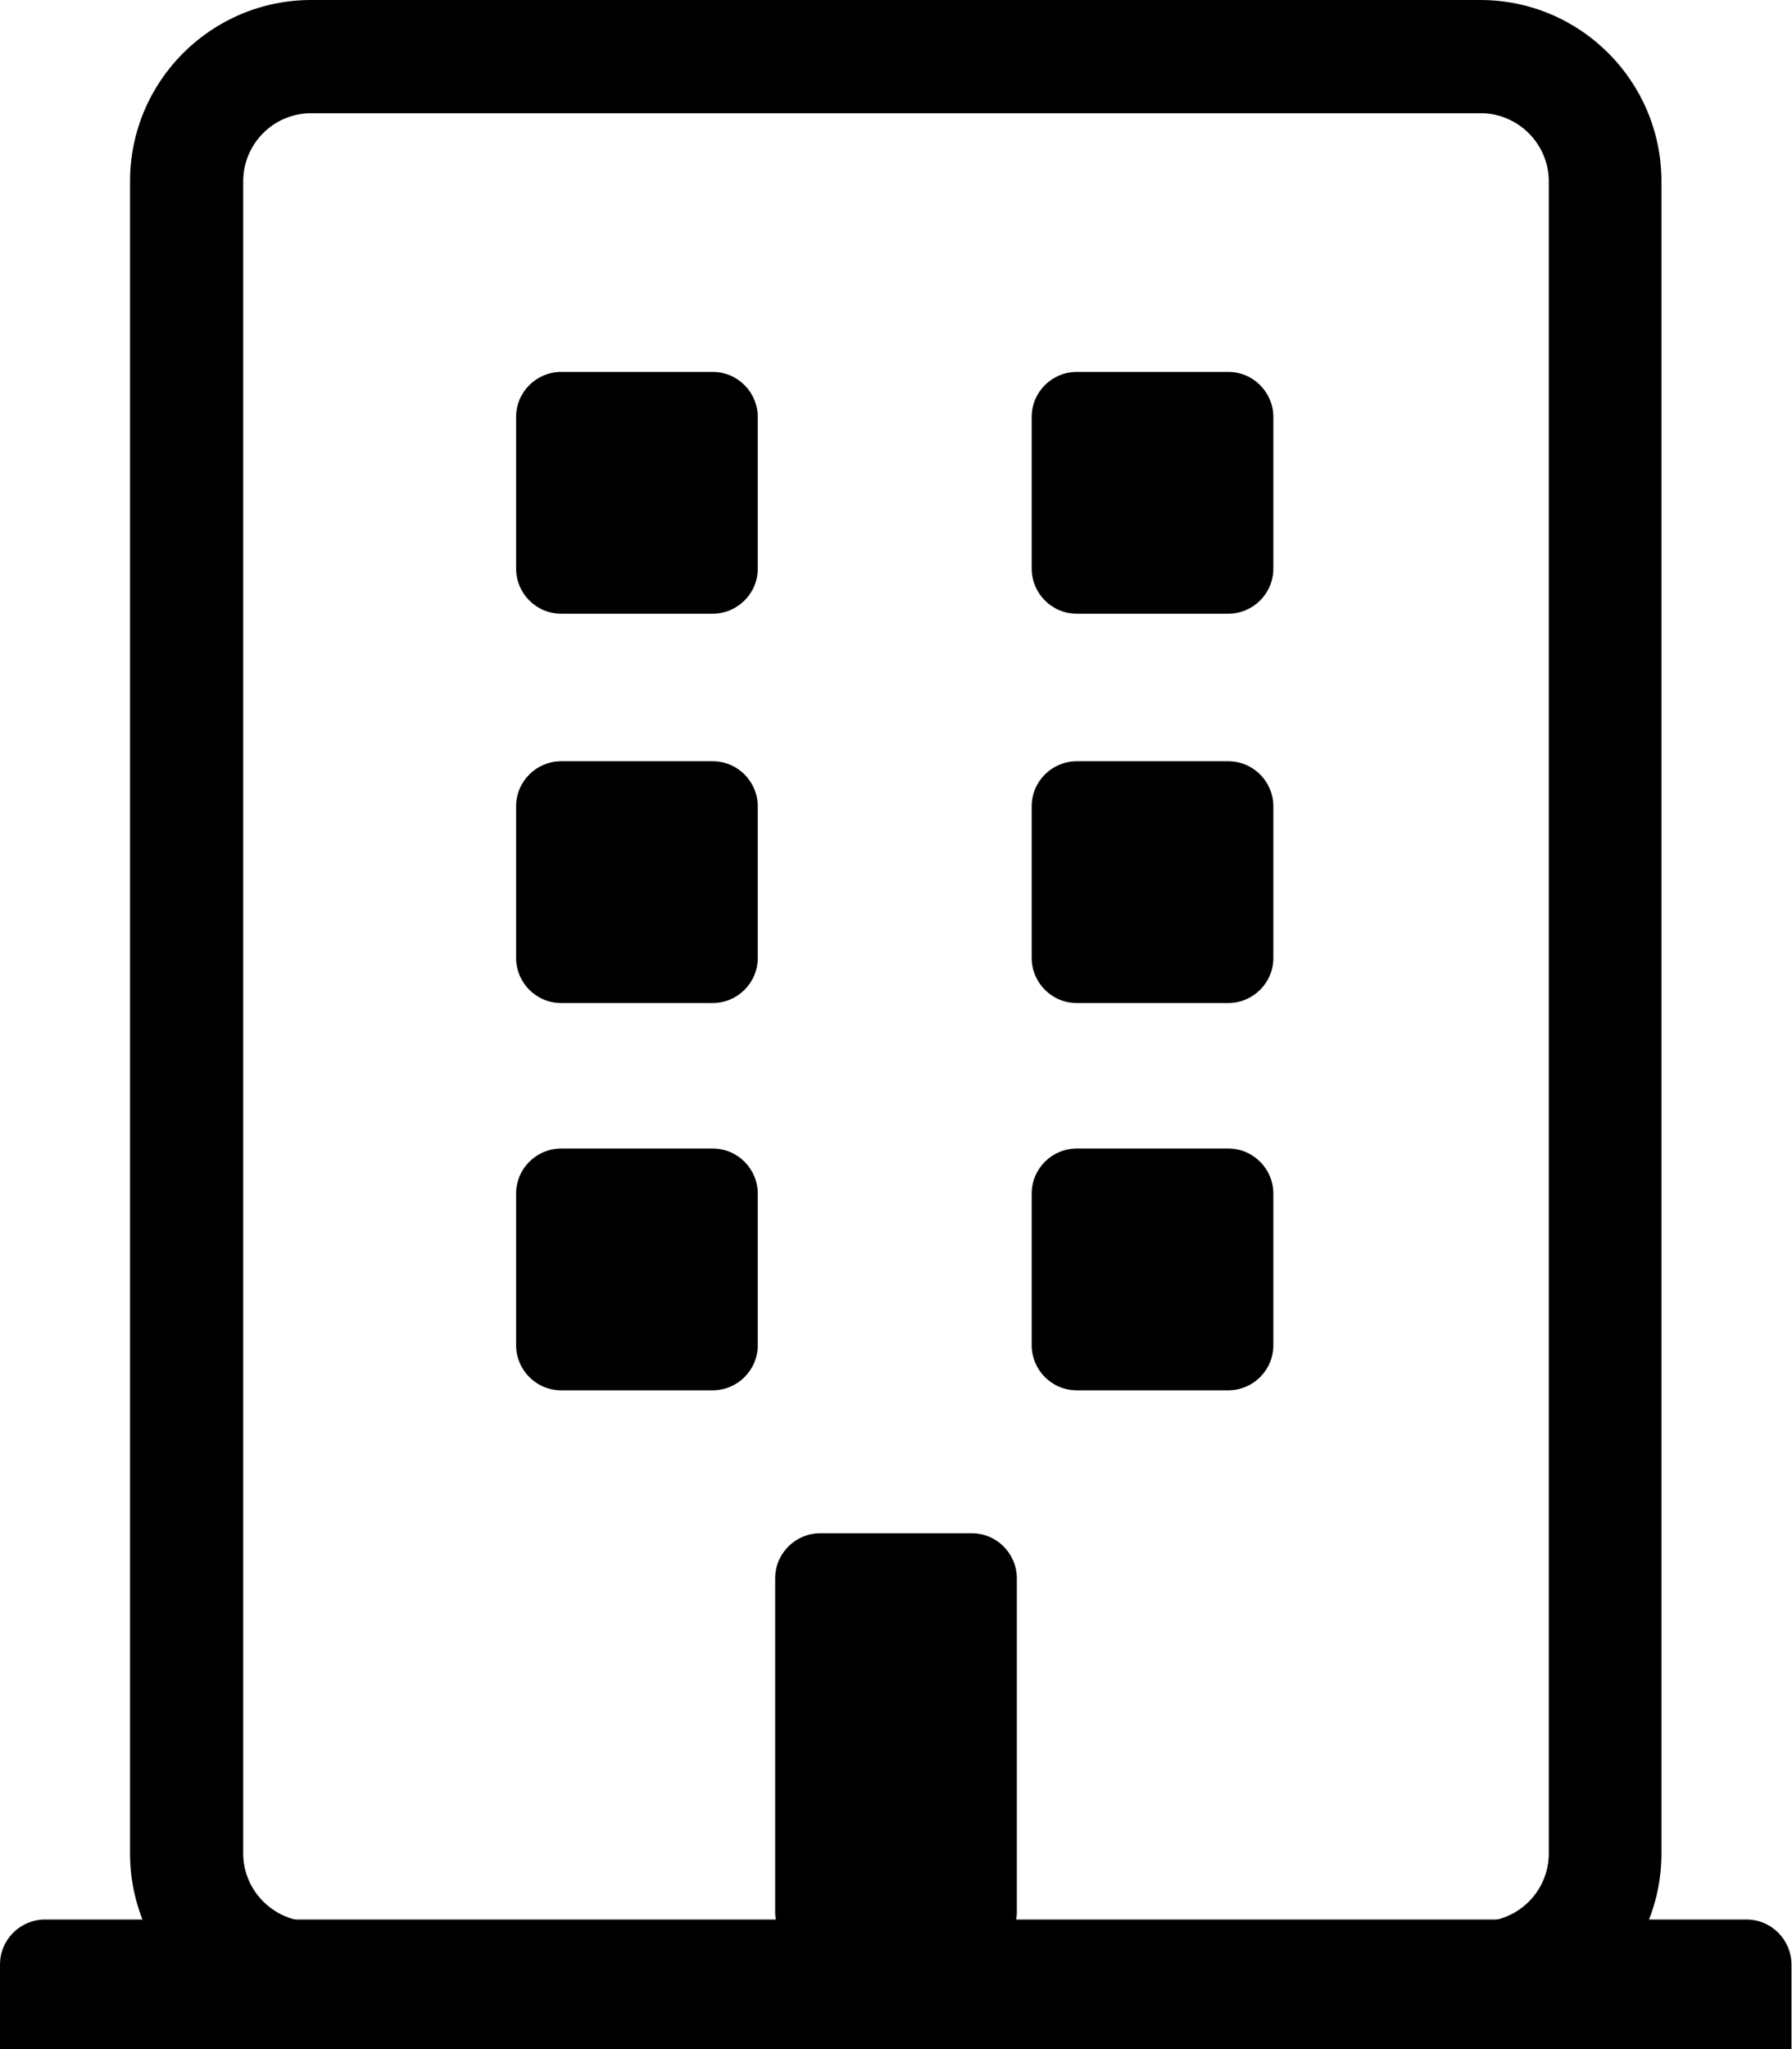
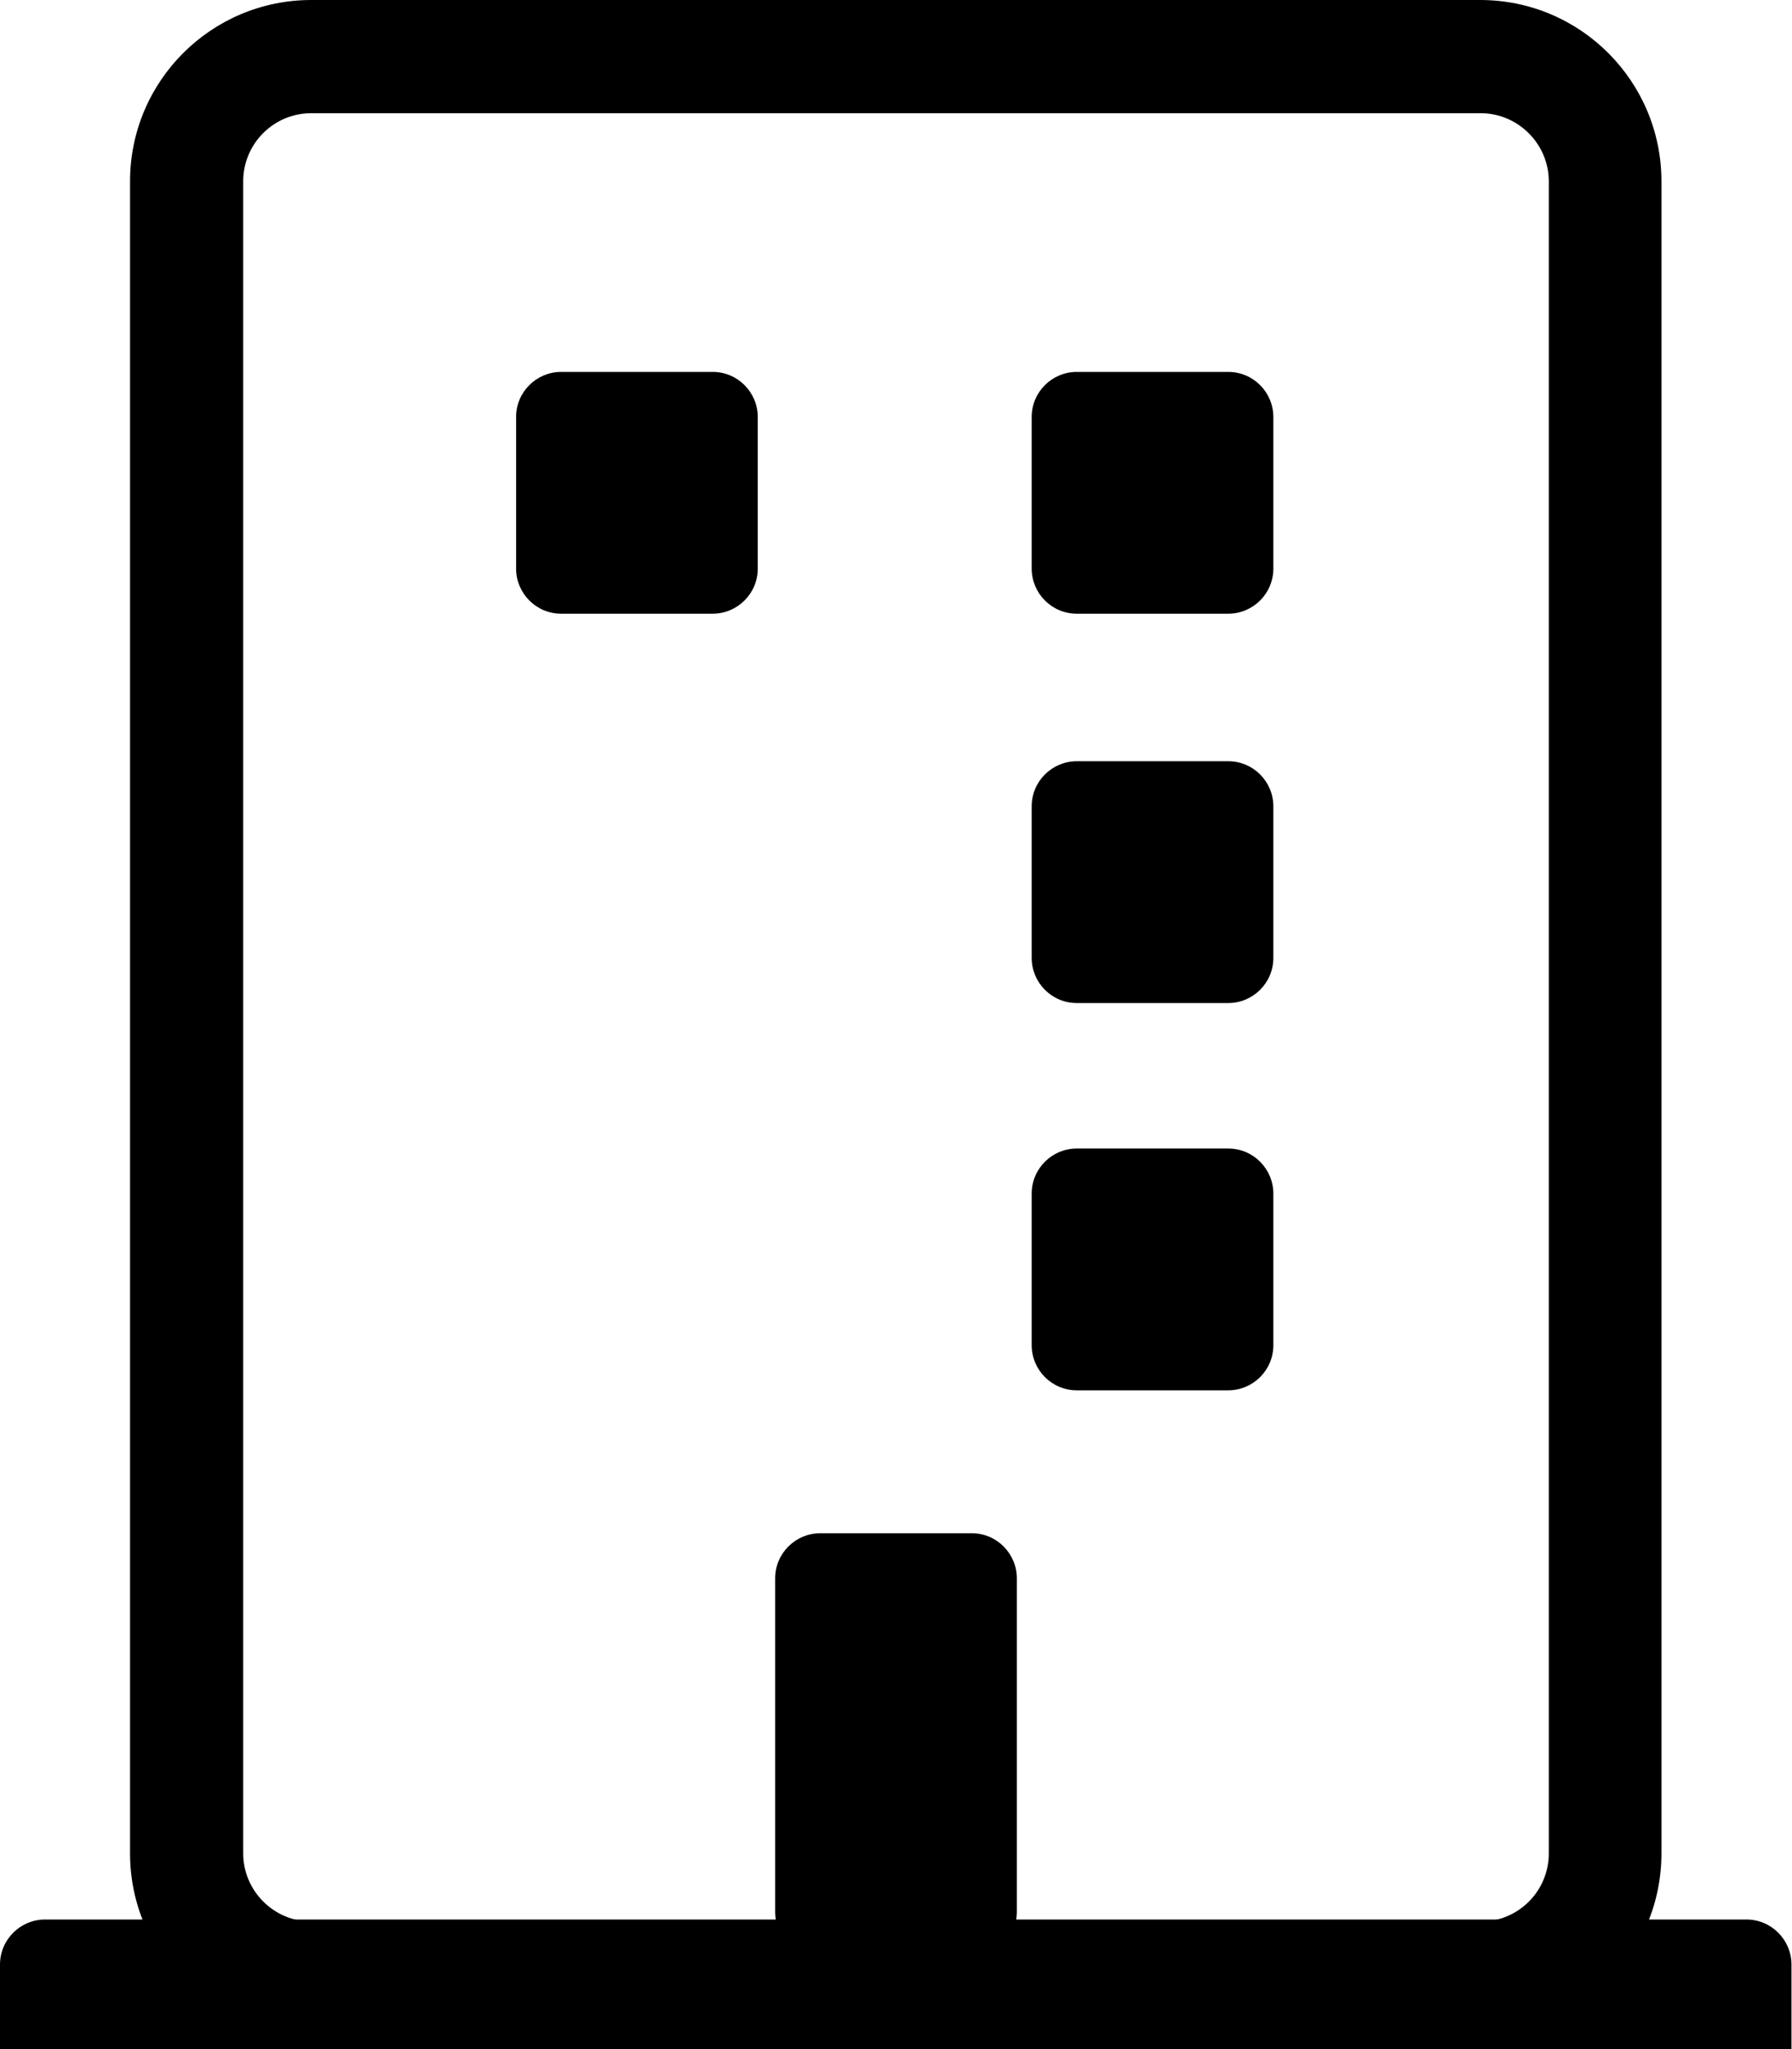
<svg xmlns="http://www.w3.org/2000/svg" id="Layer_1" width="35" height="40" version="1.1" viewBox="0 0 35 40">
  <path d="M28.92,2.21c.73,0,1.33.6,1.33,1.33v32.64c0,.73-.59,1.33-1.33,1.33H6.08c-.73,0-1.33-.6-1.33-1.33V3.54c0-.73.59-1.33,1.33-1.33h22.83M28.92,0H6.08c-1.95,0-3.54,1.58-3.54,3.54v32.64c0,1.95,1.58,3.54,3.54,3.54h22.83c1.95,0,3.54-1.58,3.54-3.54V3.54c0-1.95-1.58-3.54-3.54-3.54h0Z" />
  <path d="M10.96,7.26h2.96c.49,0,.88.4.88.88v2.96c0,.49-.4.88-.88.88h-2.96c-.49,0-.88-.4-.88-.88v-2.96c0-.49.4-.88.88-.88Z" />
  <path d="M21.03,7.26h2.96c.49,0,.88.4.88.88v2.96c0,.49-.4.88-.88.88h-2.96c-.49,0-.88-.4-.88-.88v-2.96c0-.49.4-.88.88-.88Z" />
  <g>
-     <path d="M10.96,14.86h2.96c.49,0,.88.4.88.88v2.96c0,.49-.4.88-.88.88h-2.96c-.49,0-.88-.4-.88-.88v-2.96c0-.49.4-.88.88-.88Z" />
    <path d="M21.03,14.86h2.96c.49,0,.88.4.88.88v2.96c0,.49-.4.88-.88.88h-2.96c-.49,0-.88-.4-.88-.88v-2.96c0-.49.4-.88.88-.88Z" />
  </g>
-   <path d="M10.96,22.42h2.96c.49,0,.88.4.88.88v2.96c0,.49-.4.88-.88.88h-2.96c-.49,0-.88-.4-.88-.88v-2.96c0-.49.4-.88.88-.88Z" />
  <path d="M21.03,22.42h2.96c.49,0,.88.4.88.88v2.96c0,.49-.4.88-.88.88h-2.96c-.49,0-.88-.4-.88-.88v-2.96c0-.49.4-.88.88-.88Z" />
  <path d="M16.02,29.93h2.96c.49,0,.88.4.88.88v6.51c0,.49-.4.88-.88.88h-2.96c-.49,0-.88-.4-.88-.88v-6.51c0-.49.4-.88.88-.88Z" />
  <path d="M0,40v-1.65c0-.49.4-.88.88-.88h33.23c.49,0,.88.4.88.88v1.65H0Z" />
</svg>